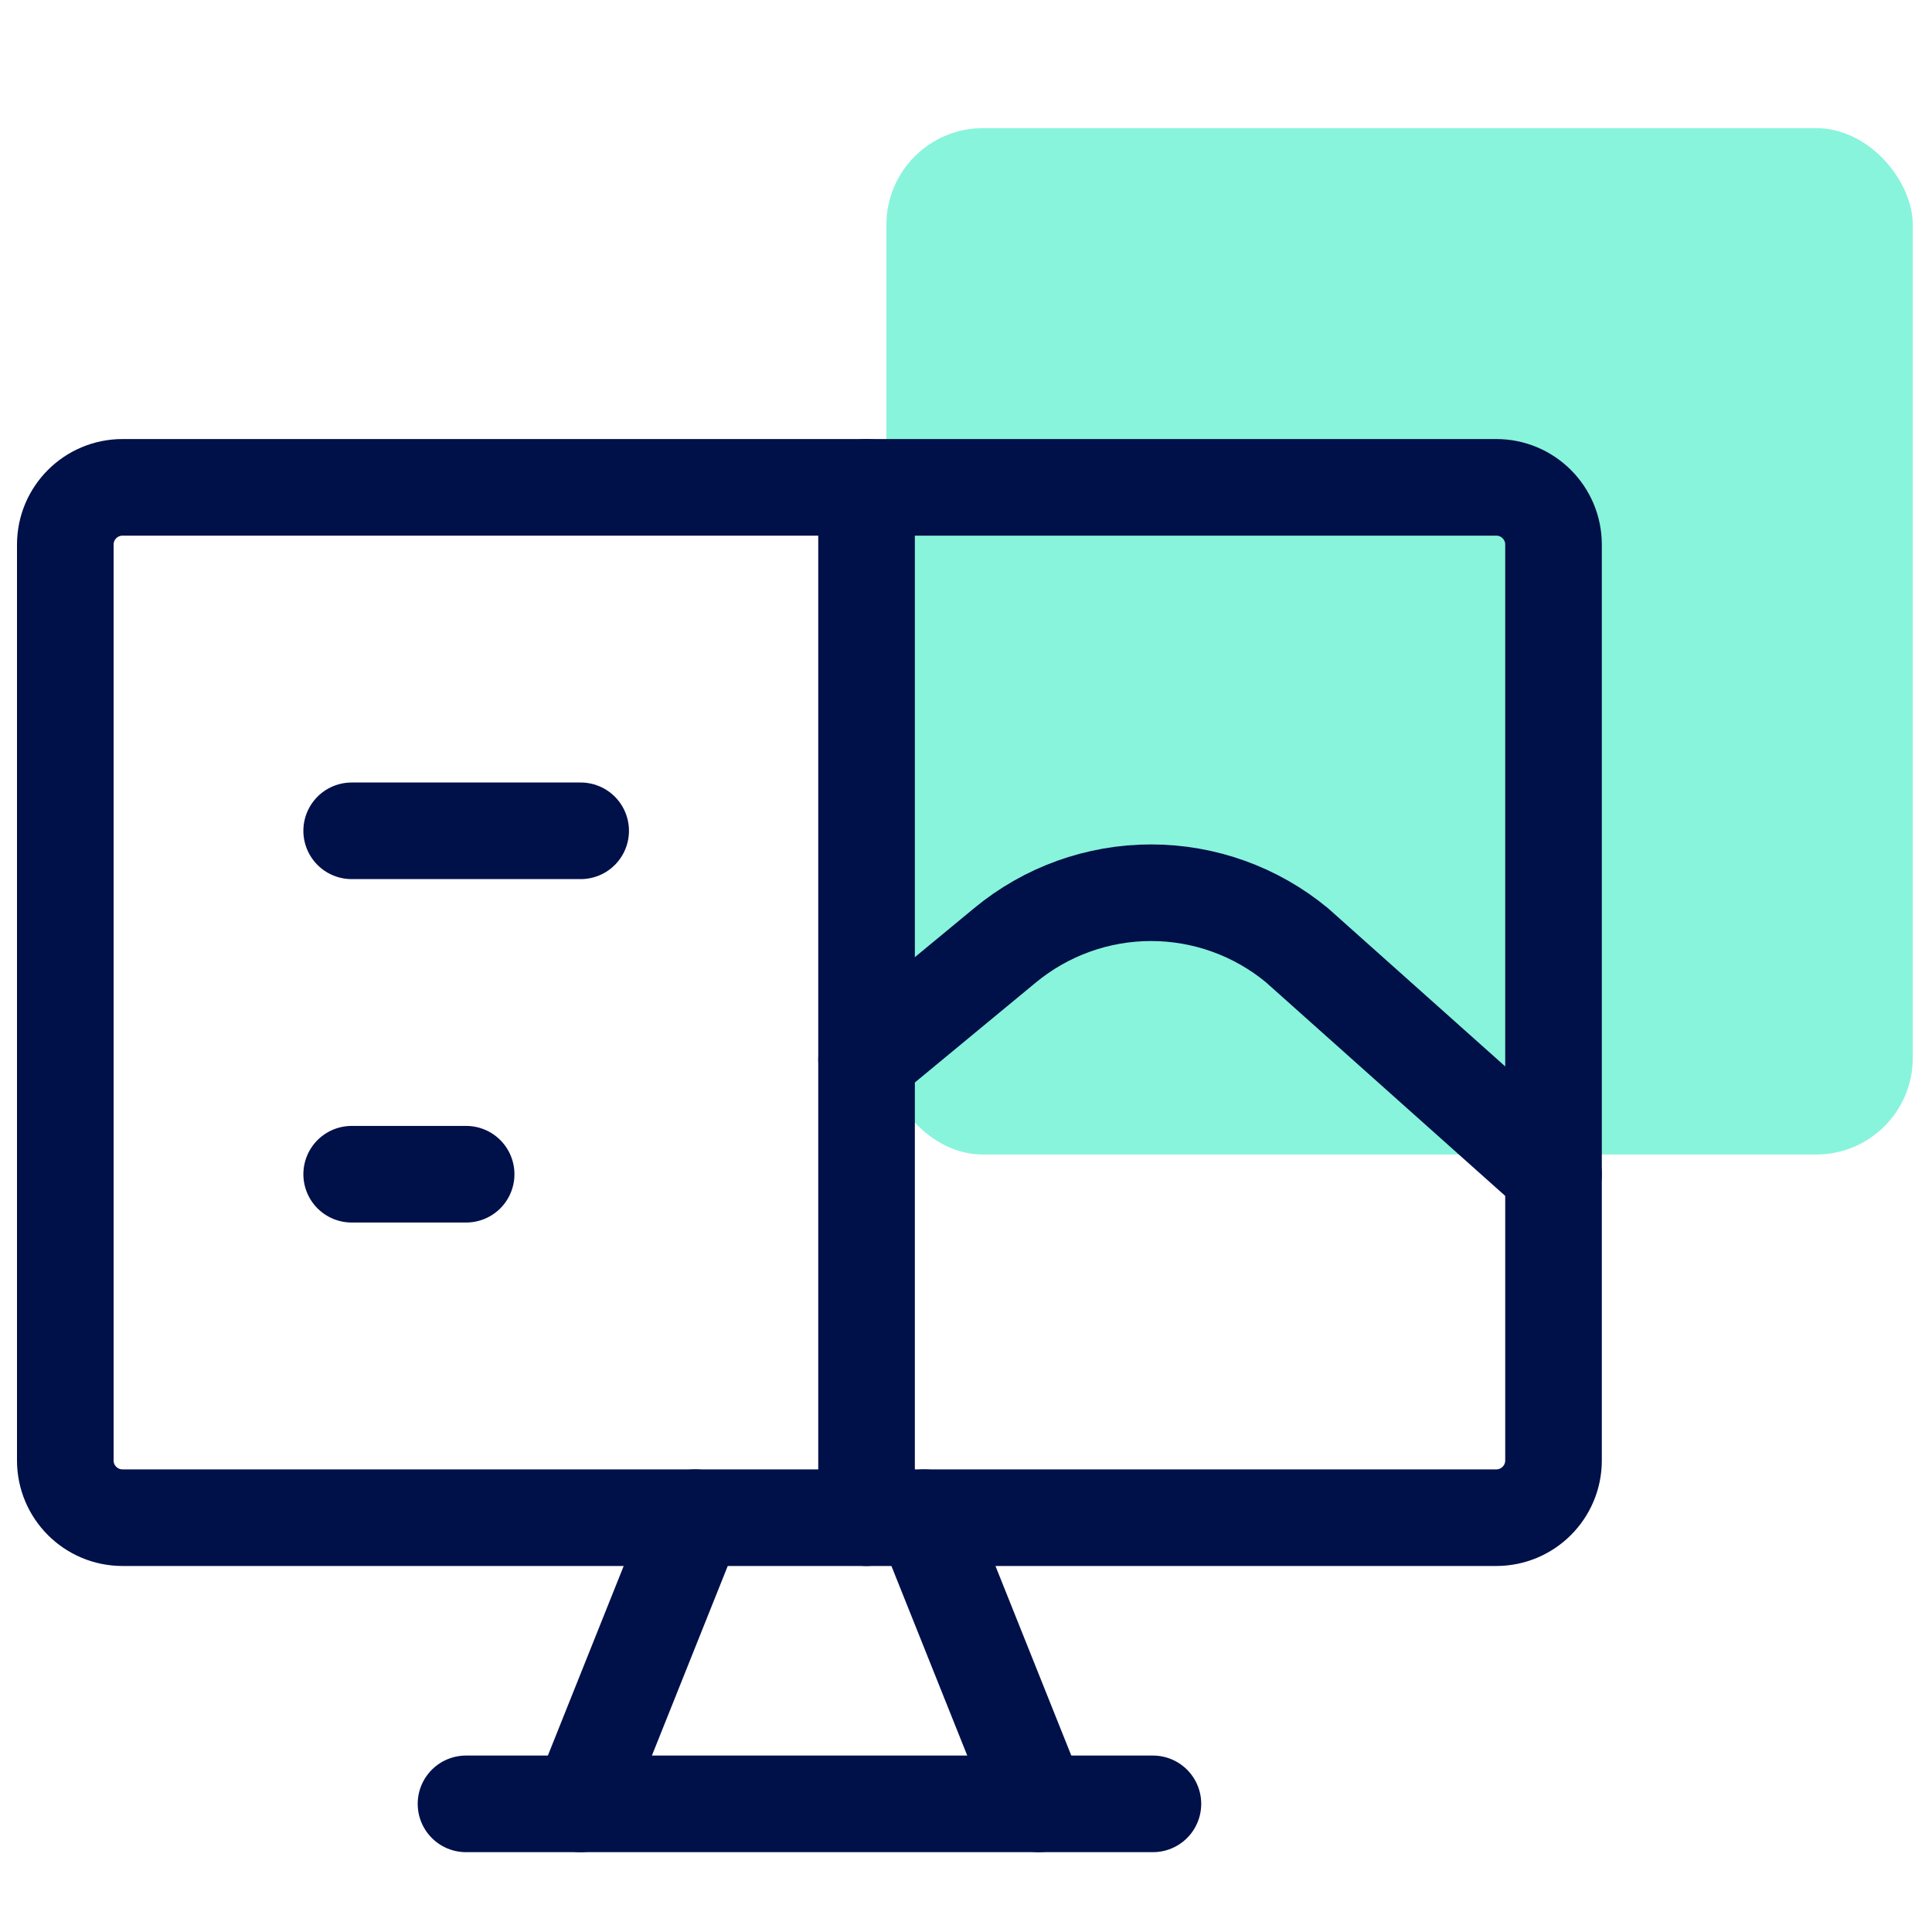
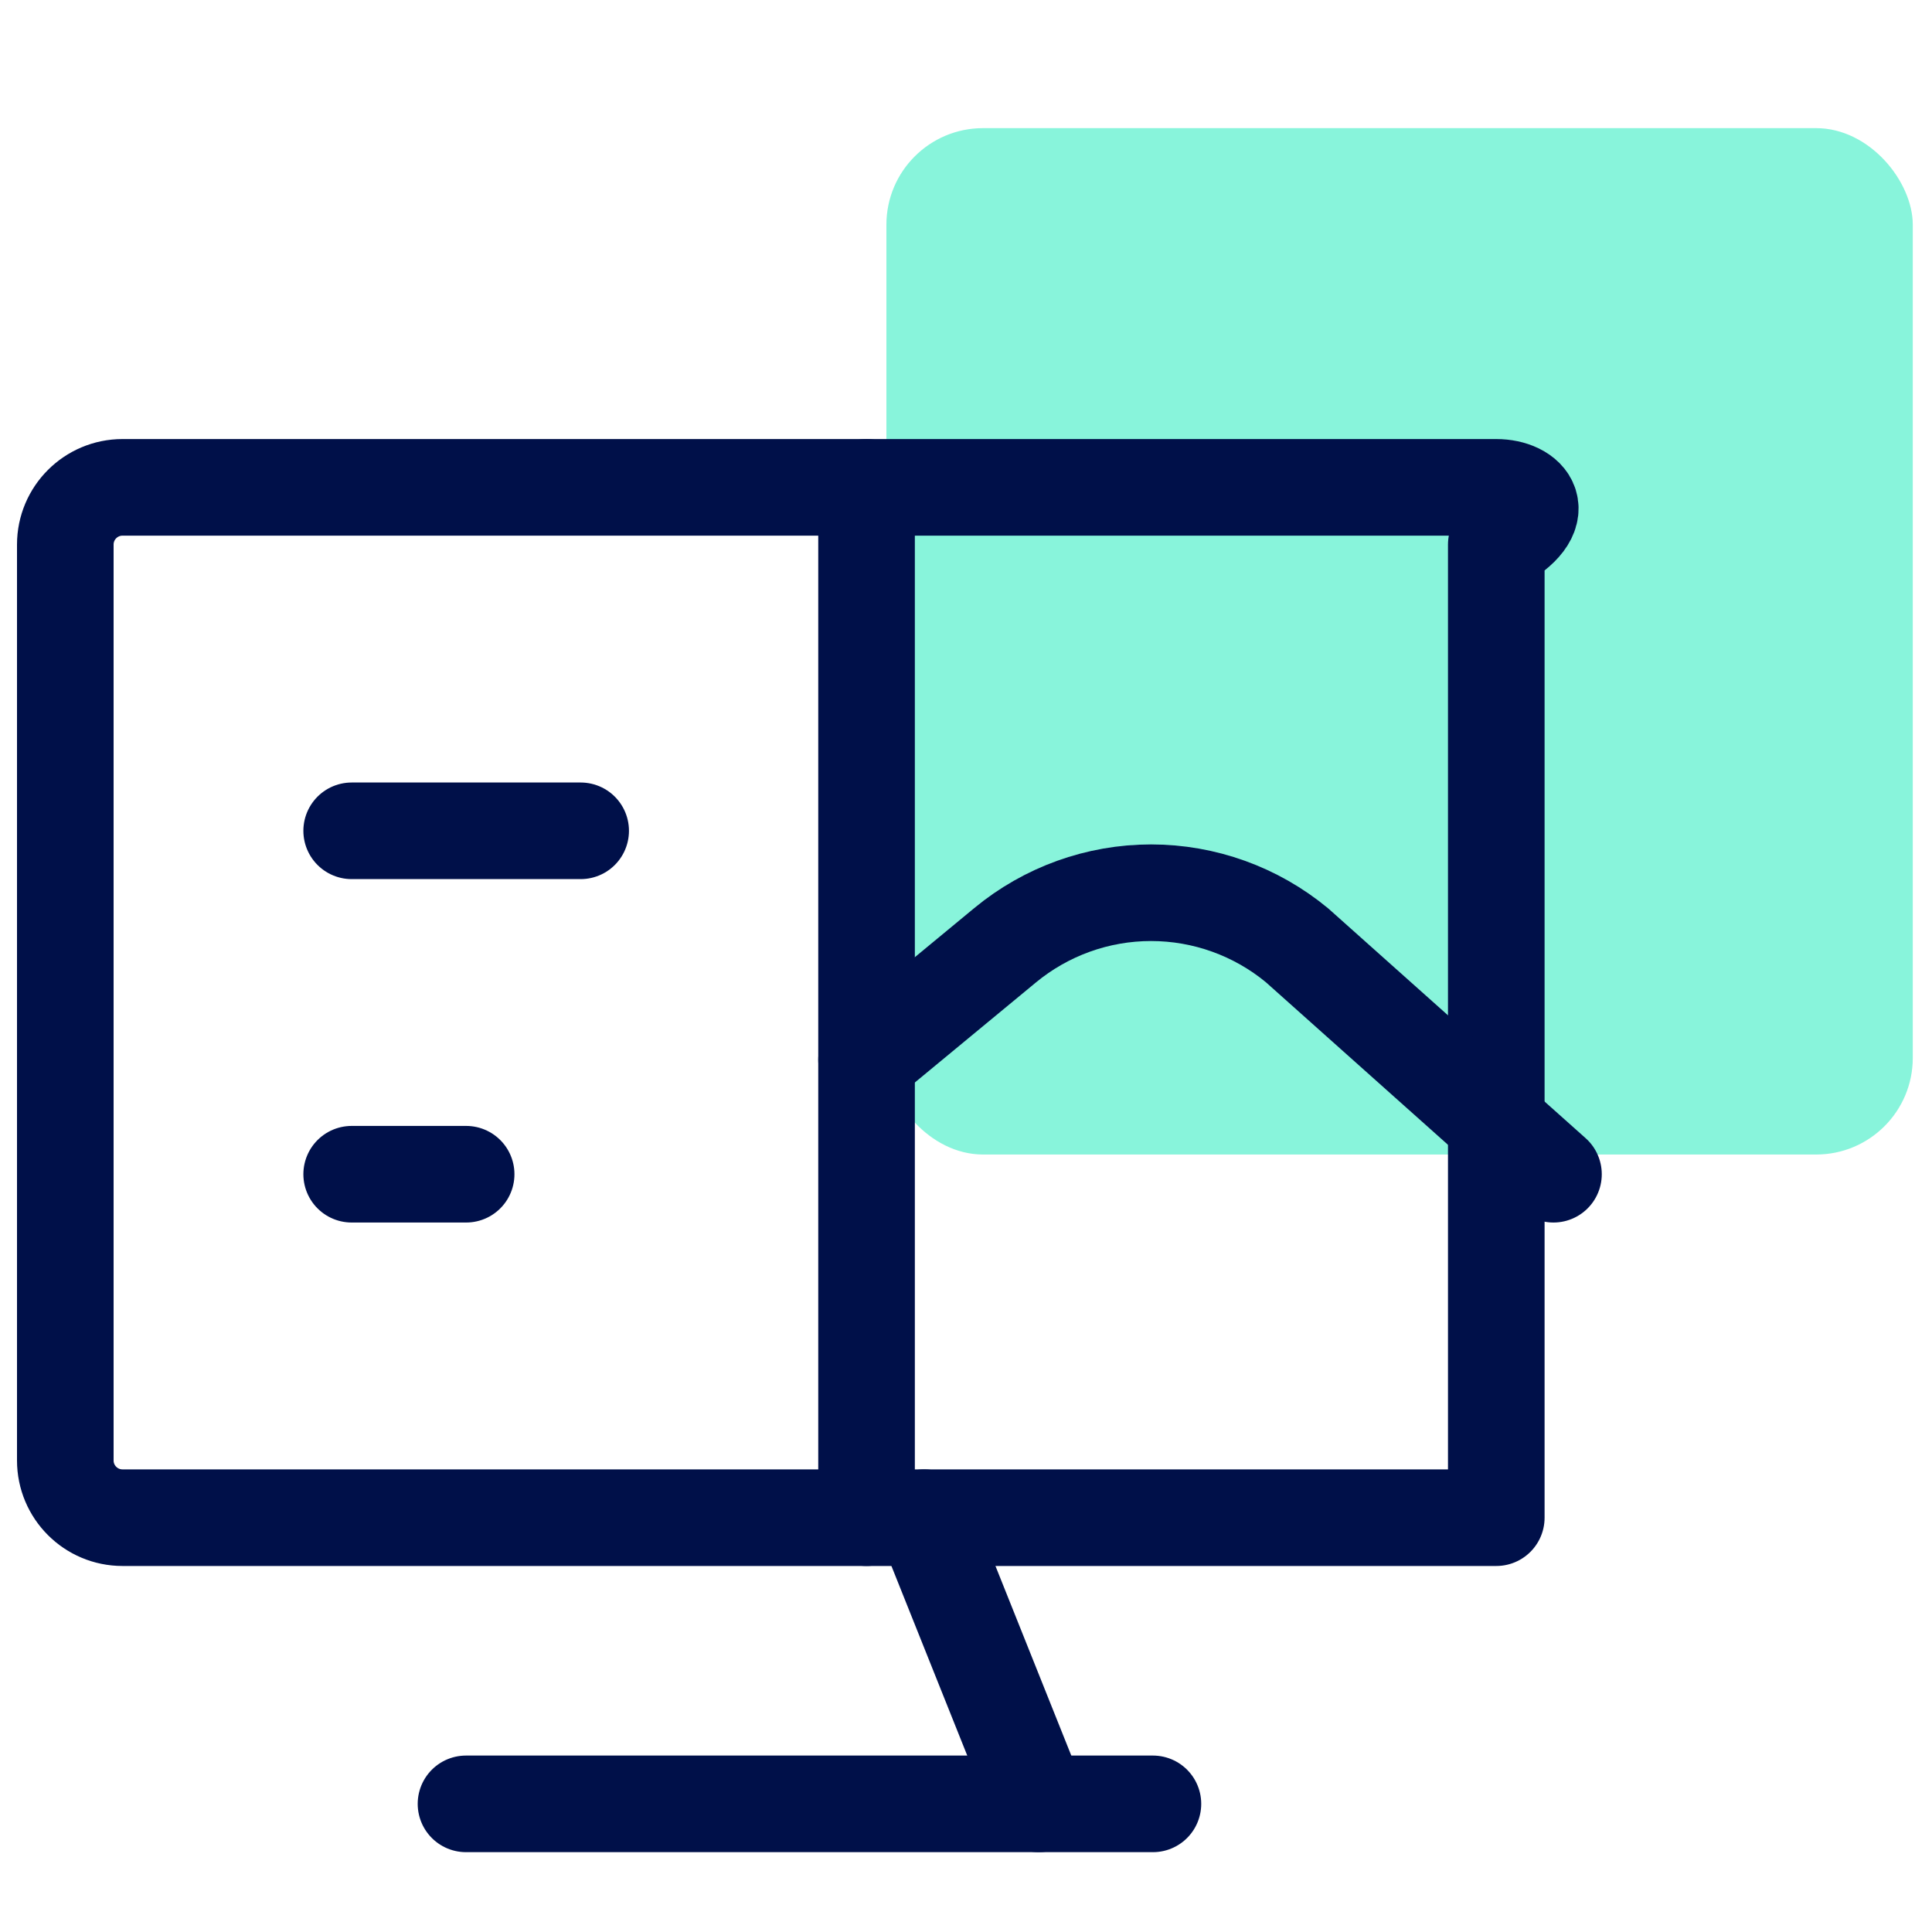
<svg xmlns="http://www.w3.org/2000/svg" width="40" height="40" viewBox="0 0 40 40" fill="none">
  <rect x="18.352" y="2.653" width="21.25" height="21.25" rx="2" fill="#88F4DB" />
-   <path d="M30.979 10.09H2.537C1.882 10.09 1.352 10.621 1.352 11.275V30.237C1.352 30.891 1.882 31.422 2.537 31.422H30.979C31.633 31.422 32.164 30.891 32.164 30.237V11.275C32.164 10.621 31.633 10.09 30.979 10.09Z" stroke="#001049" stroke-width="2" stroke-linecap="round" stroke-linejoin="round" />
-   <path d="M14.39 31.422L12.02 37.347" stroke="#001049" stroke-width="2" stroke-linecap="round" stroke-linejoin="round" />
+   <path d="M30.979 10.09H2.537C1.882 10.09 1.352 10.621 1.352 11.275V30.237C1.352 30.891 1.882 31.422 2.537 31.422H30.979V11.275C32.164 10.621 31.633 10.09 30.979 10.09Z" stroke="#001049" stroke-width="2" stroke-linecap="round" stroke-linejoin="round" />
  <path d="M19.133 31.422L21.503 37.347" stroke="#001049" stroke-width="2" stroke-linecap="round" stroke-linejoin="round" />
  <path d="M9.648 37.347H23.87" stroke="#001049" stroke-width="2" stroke-linecap="round" stroke-linejoin="round" />
  <path d="M17.941 10.09V31.422" stroke="#001049" stroke-width="2" stroke-linecap="round" stroke-linejoin="round" />
  <path d="M7.281 17.201H12.022" stroke="#001049" stroke-width="2" stroke-linecap="round" stroke-linejoin="round" />
  <path d="M7.281 24.311H9.651" stroke="#001049" stroke-width="2" stroke-linecap="round" stroke-linejoin="round" />
  <path d="M17.941 21.941L20.809 19.571C21.659 18.868 22.728 18.483 23.831 18.483C24.935 18.483 26.003 18.868 26.853 19.571L32.163 24.311" stroke="#001049" stroke-width="2" stroke-linecap="round" stroke-linejoin="round" />
</svg>